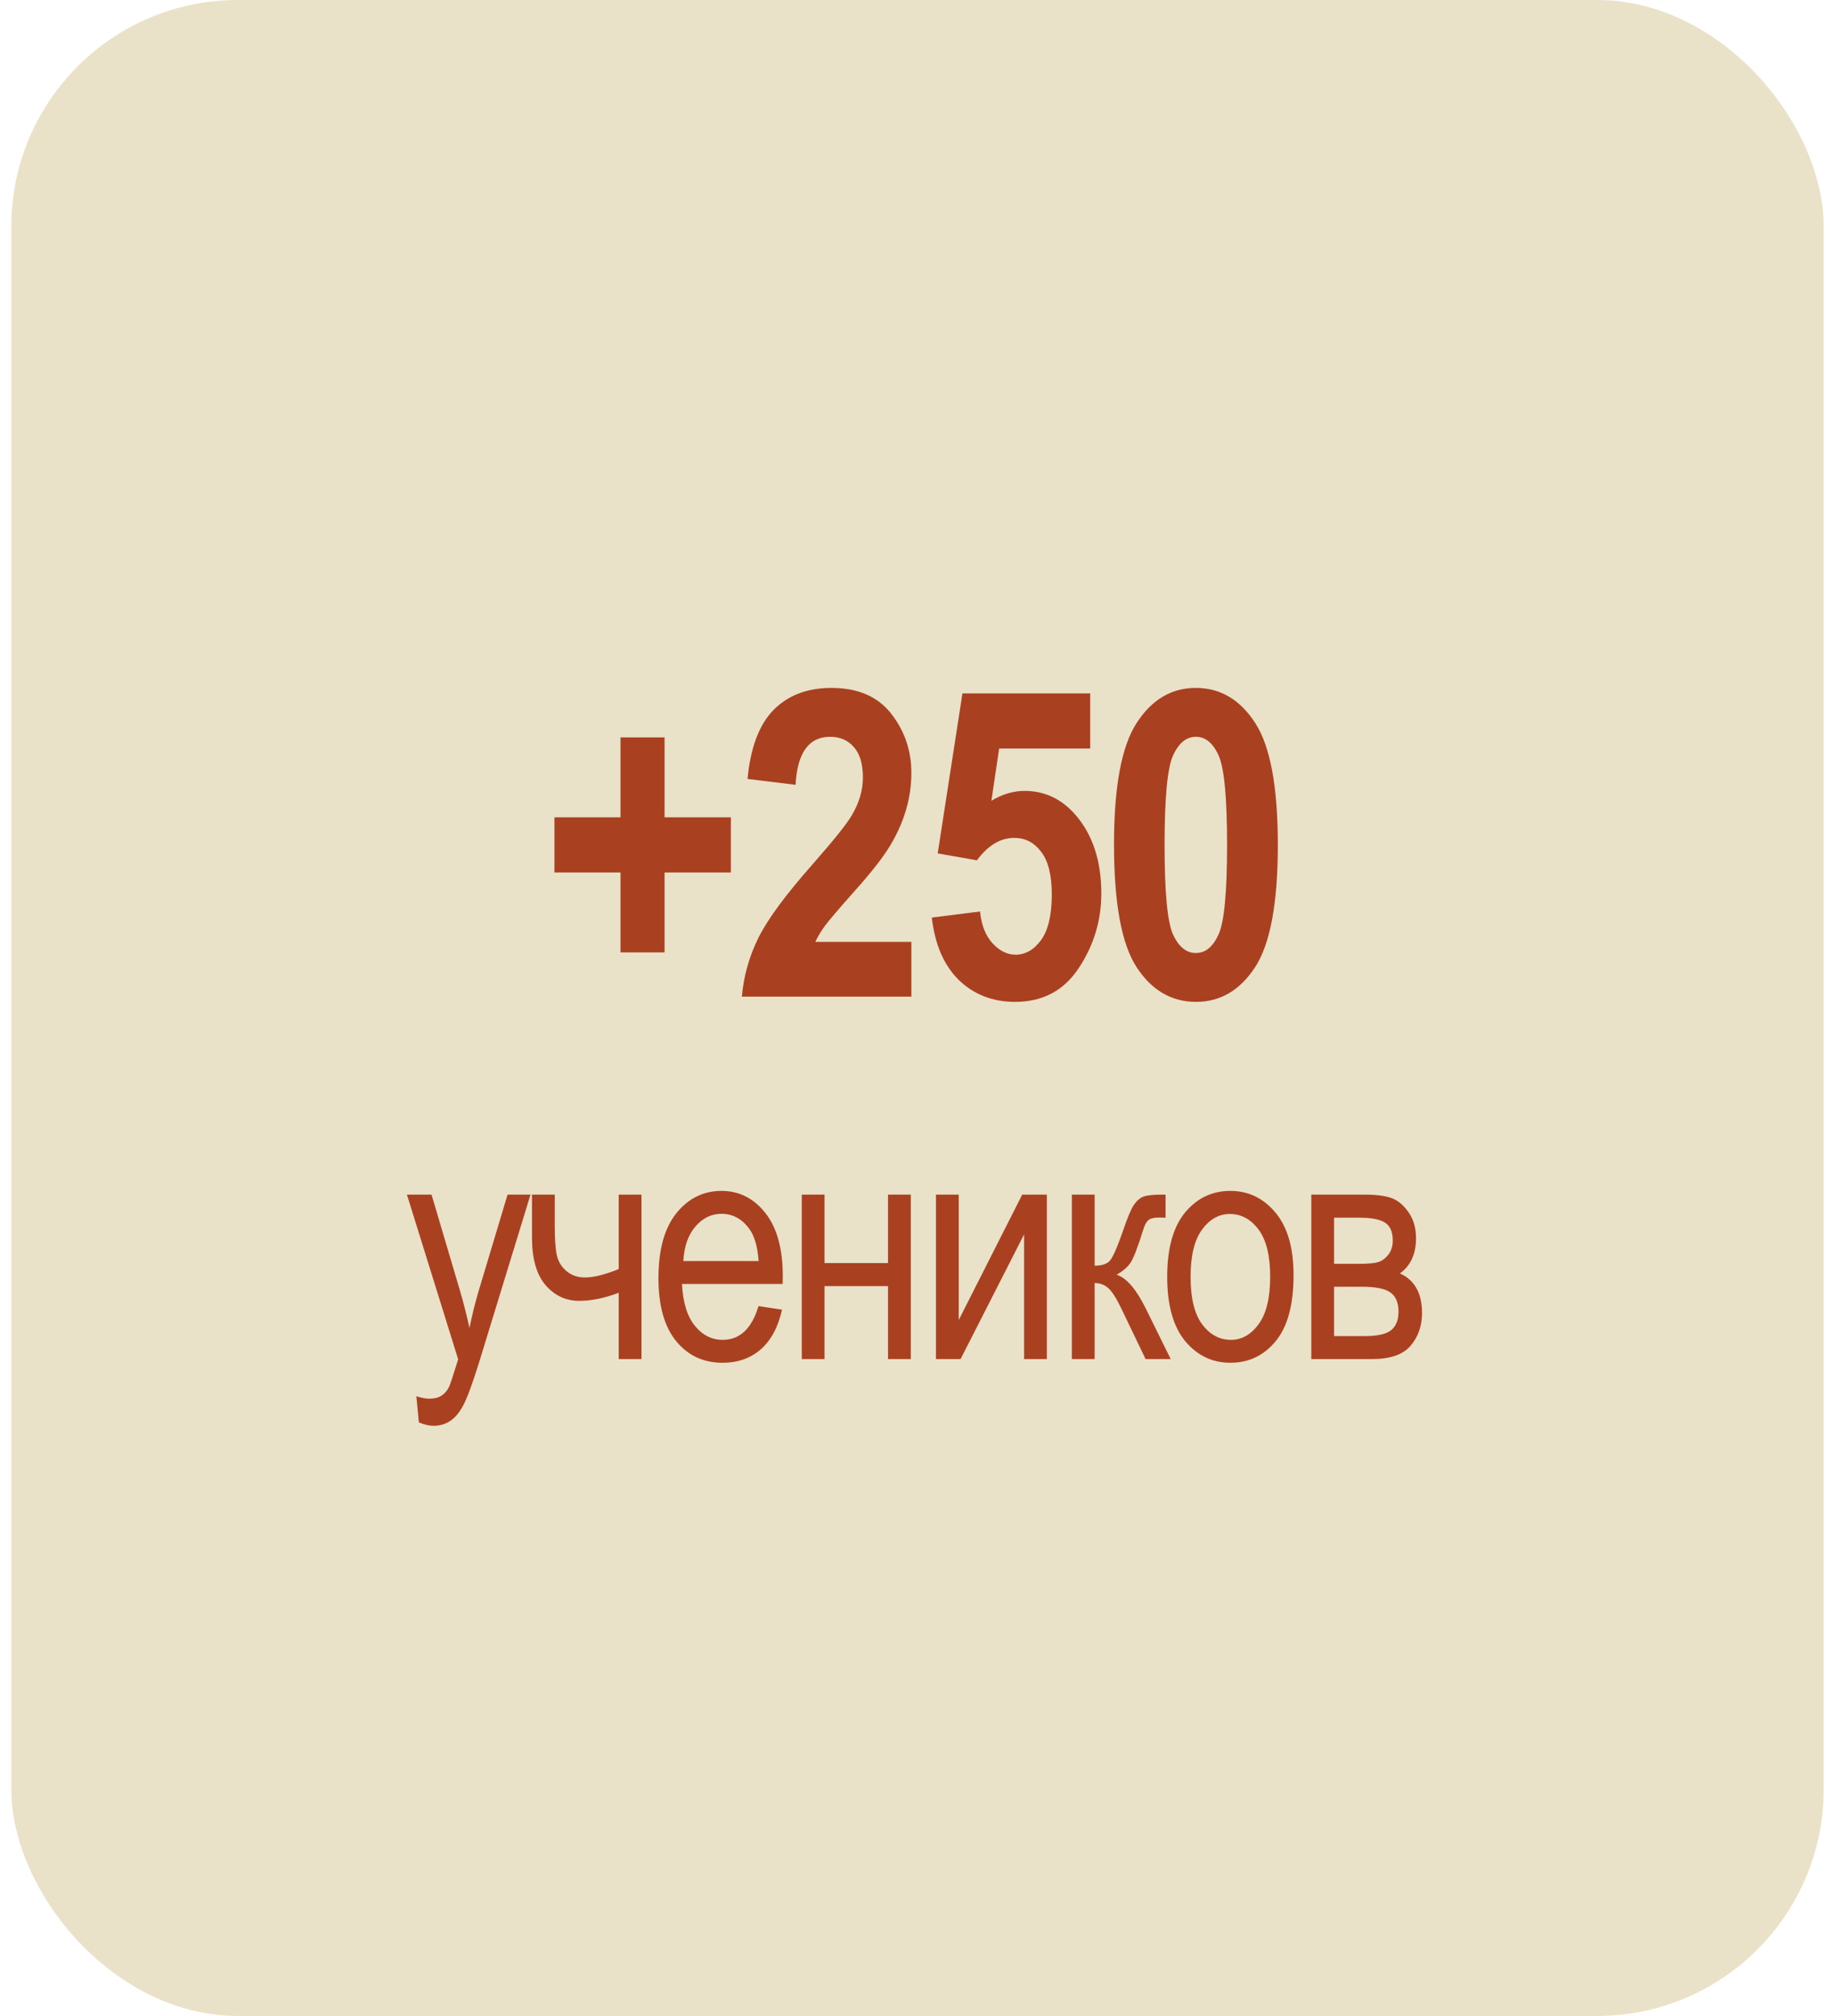
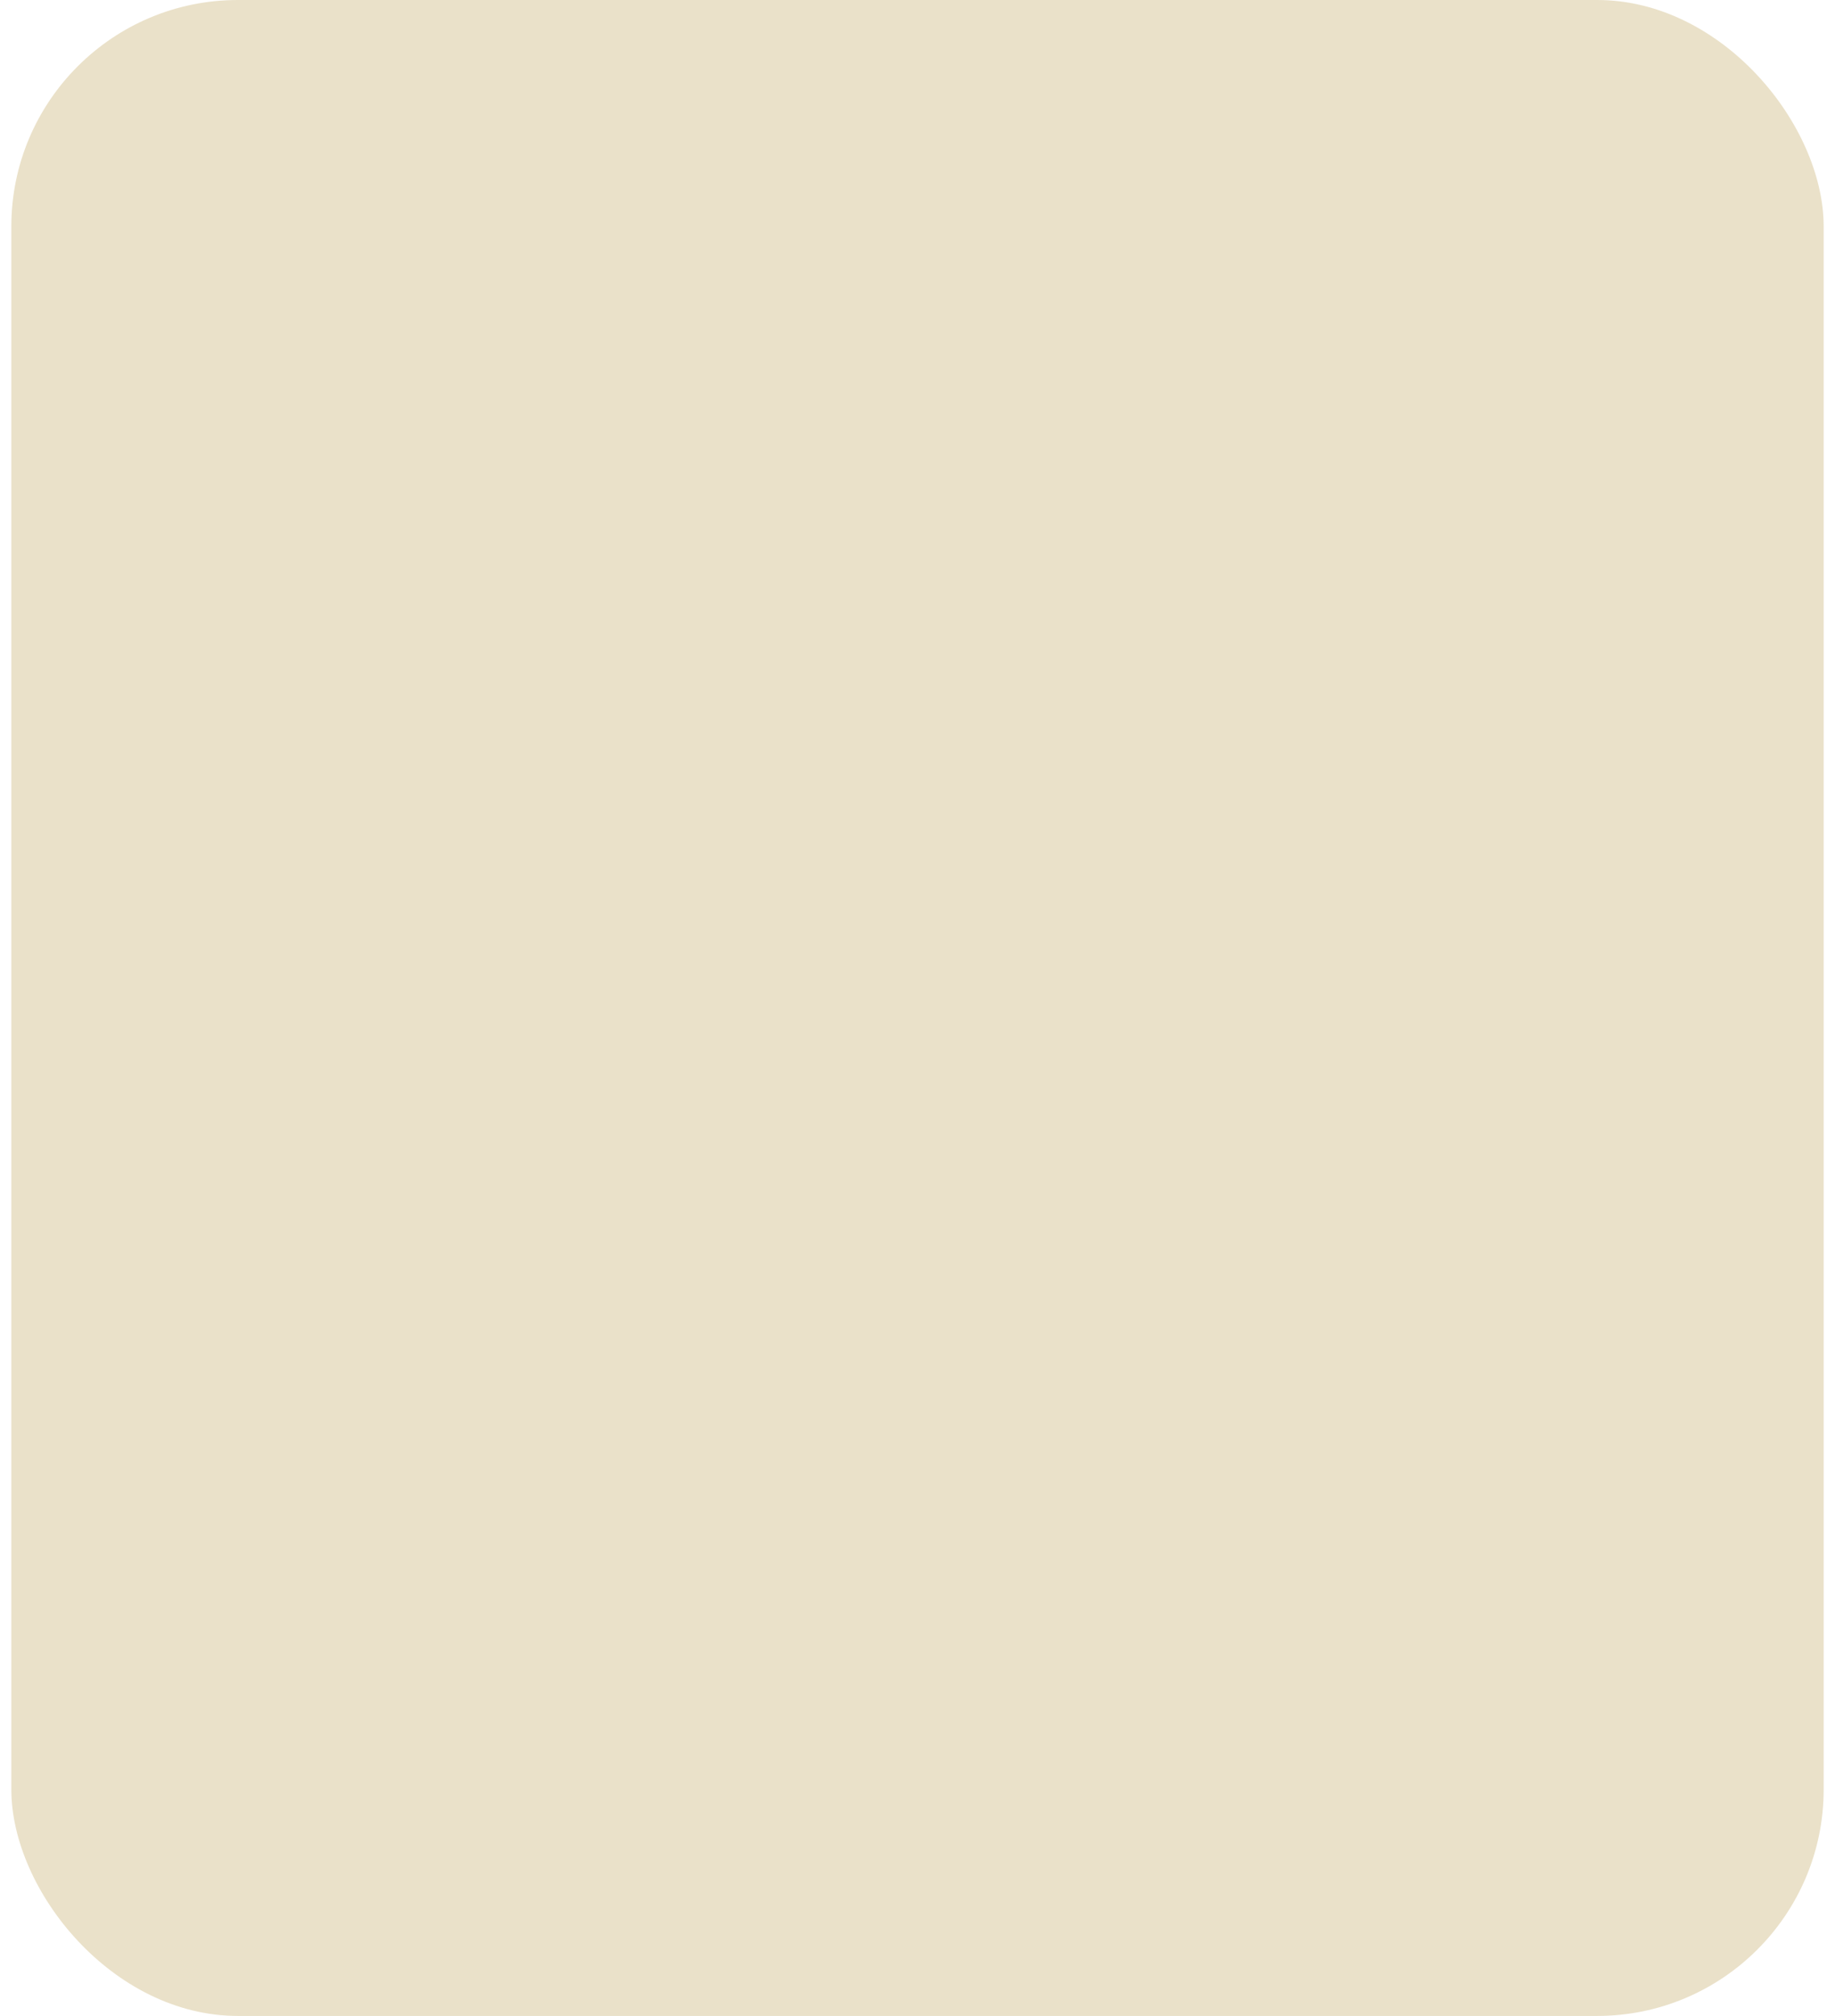
<svg xmlns="http://www.w3.org/2000/svg" width="81" height="89" viewBox="0 0 81 89" fill="none">
  <rect x="0.5" width="80" height="89" rx="10" fill="#EAE1C9" />
-   <path d="M27.39 42.046V38.519H24.474V36.083H27.39V32.556H29.335V36.083H32.261V38.519H29.335V42.046H27.39ZM40.229 41.583V44H32.747C32.828 43.086 33.072 42.219 33.479 41.398C33.892 40.571 34.692 39.488 35.877 38.148C36.815 37.08 37.392 36.358 37.608 35.981C37.929 35.432 38.09 34.88 38.09 34.324C38.09 33.731 37.957 33.284 37.692 32.981C37.426 32.679 37.078 32.528 36.646 32.528C35.701 32.528 35.192 33.235 35.118 34.648L32.997 34.389C33.127 33.006 33.51 31.991 34.146 31.343C34.788 30.694 35.639 30.37 36.701 30.37C37.868 30.37 38.747 30.75 39.34 31.509C39.933 32.269 40.229 33.139 40.229 34.12C40.229 34.676 40.152 35.216 39.997 35.741C39.849 36.259 39.618 36.784 39.303 37.315C38.988 37.84 38.464 38.512 37.729 39.333C37.044 40.105 36.608 40.614 36.423 40.861C36.244 41.108 36.099 41.349 35.988 41.583H40.229ZM41.132 40.509L43.262 40.241C43.317 40.833 43.499 41.299 43.808 41.639C44.117 41.978 44.456 42.148 44.827 42.148C45.265 42.148 45.642 41.932 45.956 41.5C46.271 41.062 46.428 40.392 46.428 39.491C46.428 38.639 46.271 38.009 45.956 37.602C45.648 37.194 45.253 36.991 44.771 36.991C44.16 36.991 43.611 37.321 43.123 37.981L41.392 37.676L42.484 30.611H48.123V33.046H44.104L43.762 35.352C44.243 35.062 44.731 34.917 45.225 34.917C46.101 34.917 46.845 35.262 47.456 35.954C48.228 36.836 48.614 38 48.614 39.444C48.614 40.636 48.283 41.731 47.623 42.731C46.969 43.731 46.03 44.231 44.808 44.231C43.821 44.231 42.993 43.91 42.327 43.269C41.666 42.62 41.268 41.701 41.132 40.509ZM52.786 30.37C53.866 30.37 54.739 30.886 55.406 31.917C56.073 32.941 56.406 34.738 56.406 37.306C56.406 39.867 56.073 41.664 55.406 42.694C54.739 43.719 53.869 44.231 52.795 44.231C51.715 44.231 50.841 43.722 50.174 42.704C49.508 41.685 49.174 39.877 49.174 37.278C49.174 34.728 49.508 32.941 50.174 31.917C50.841 30.886 51.712 30.37 52.786 30.37ZM52.786 32.528C52.366 32.528 52.029 32.806 51.776 33.361C51.529 33.917 51.406 35.231 51.406 37.306C51.406 39.38 51.529 40.694 51.776 41.25C52.029 41.799 52.366 42.074 52.786 42.074C53.212 42.074 53.548 41.796 53.795 41.241C54.042 40.685 54.165 39.373 54.165 37.306C54.165 35.231 54.042 33.917 53.795 33.361C53.548 32.806 53.212 32.528 52.786 32.528ZM18.489 62.796L18.379 61.641C18.602 61.714 18.794 61.75 18.953 61.75C19.168 61.75 19.343 61.707 19.48 61.62C19.621 61.533 19.737 61.399 19.828 61.217C19.86 61.153 19.992 60.752 20.225 60.014L17.962 52.74H19.049L20.293 56.944C20.448 57.468 20.592 58.029 20.724 58.626C20.838 58.061 20.975 57.509 21.134 56.972L22.405 52.74H23.417L21.155 60.123C20.858 61.08 20.624 61.718 20.451 62.037C20.282 62.361 20.088 62.593 19.869 62.734C19.655 62.876 19.411 62.946 19.138 62.946C18.947 62.946 18.73 62.896 18.489 62.796ZM23.483 52.74H24.488V54.114C24.488 54.716 24.519 55.156 24.583 55.434C24.647 55.707 24.791 55.937 25.014 56.124C25.237 56.306 25.504 56.398 25.814 56.398C26.201 56.398 26.7 56.274 27.311 56.028V52.74H28.316V60H27.311V57.074C26.686 57.311 26.105 57.43 25.568 57.43C24.98 57.43 24.485 57.2 24.084 56.739C23.683 56.274 23.483 55.575 23.483 54.641V52.74ZM33.481 57.662L34.52 57.819C34.346 58.594 34.032 59.18 33.576 59.576C33.125 59.968 32.565 60.164 31.895 60.164C31.052 60.164 30.368 59.845 29.844 59.207C29.324 58.565 29.065 57.639 29.065 56.432C29.065 55.178 29.327 54.224 29.851 53.567C30.379 52.907 31.047 52.576 31.854 52.576C32.624 52.576 33.266 52.9 33.781 53.547C34.296 54.194 34.554 55.13 34.554 56.356L34.547 56.685H30.104C30.145 57.5 30.334 58.116 30.671 58.53C31.008 58.945 31.418 59.152 31.901 59.152C32.658 59.152 33.184 58.656 33.481 57.662ZM30.165 55.673H33.487C33.442 55.044 33.307 54.575 33.084 54.265C32.761 53.813 32.348 53.588 31.847 53.588C31.396 53.588 31.011 53.777 30.692 54.155C30.372 54.529 30.197 55.035 30.165 55.673ZM35.392 52.74H36.397V55.762H39.199V52.74H40.204V60H39.199V56.78H36.397V60H35.392V52.74ZM41.315 52.74H42.32V58.277L45.123 52.74H46.21V60H45.205V54.497L42.402 60H41.315V52.74ZM47.314 52.74H48.319V55.878C48.643 55.878 48.868 55.803 48.996 55.652C49.128 55.497 49.319 55.06 49.57 54.34C49.766 53.761 49.926 53.38 50.049 53.198C50.176 53.011 50.318 52.888 50.472 52.829C50.632 52.77 50.908 52.74 51.3 52.74H51.45V53.759L51.149 53.752C50.935 53.752 50.782 53.791 50.691 53.868C50.6 53.946 50.523 54.092 50.459 54.306C50.231 55.039 50.051 55.511 49.919 55.721C49.787 55.93 49.577 56.115 49.29 56.274C49.723 56.416 50.149 56.908 50.568 57.751L51.676 60H50.568L49.488 57.751C49.269 57.295 49.076 56.997 48.907 56.855C48.743 56.714 48.547 56.644 48.319 56.644V60H47.314V52.74ZM51.522 56.37C51.522 55.117 51.784 54.171 52.308 53.533C52.837 52.895 53.505 52.576 54.311 52.576C55.104 52.576 55.767 52.895 56.301 53.533C56.834 54.171 57.1 55.092 57.1 56.295C57.1 57.598 56.838 58.569 56.314 59.207C55.79 59.845 55.123 60.164 54.311 60.164C53.514 60.164 52.848 59.845 52.315 59.207C51.787 58.565 51.522 57.619 51.522 56.37ZM52.554 56.37C52.554 57.309 52.725 58.008 53.067 58.469C53.409 58.925 53.833 59.152 54.339 59.152C54.813 59.152 55.218 58.922 55.556 58.462C55.897 57.997 56.068 57.3 56.068 56.37C56.068 55.436 55.897 54.741 55.556 54.285C55.214 53.825 54.79 53.595 54.284 53.595C53.806 53.595 53.398 53.825 53.06 54.285C52.723 54.745 52.554 55.44 52.554 56.37ZM57.883 52.74H60.208C60.736 52.74 61.14 52.79 61.418 52.891C61.7 52.991 61.951 53.198 62.17 53.513C62.393 53.823 62.505 54.208 62.505 54.668C62.505 55.361 62.268 55.878 61.794 56.22C62.445 56.511 62.771 57.095 62.771 57.97C62.771 58.53 62.605 59.009 62.272 59.405C61.94 59.802 61.372 60 60.57 60H57.883V52.74ZM58.888 55.796H59.968C60.397 55.796 60.691 55.769 60.85 55.714C61.014 55.659 61.16 55.55 61.288 55.386C61.415 55.217 61.479 55.012 61.479 54.77C61.479 54.388 61.365 54.123 61.137 53.977C60.914 53.832 60.536 53.759 60.003 53.759H58.888V55.796ZM58.888 58.988H60.221C60.791 58.988 61.185 58.902 61.404 58.728C61.623 58.551 61.732 58.277 61.732 57.908C61.732 57.516 61.616 57.236 61.383 57.067C61.156 56.894 60.734 56.808 60.119 56.808H58.888V58.988Z" fill="#A94121" />
</svg>